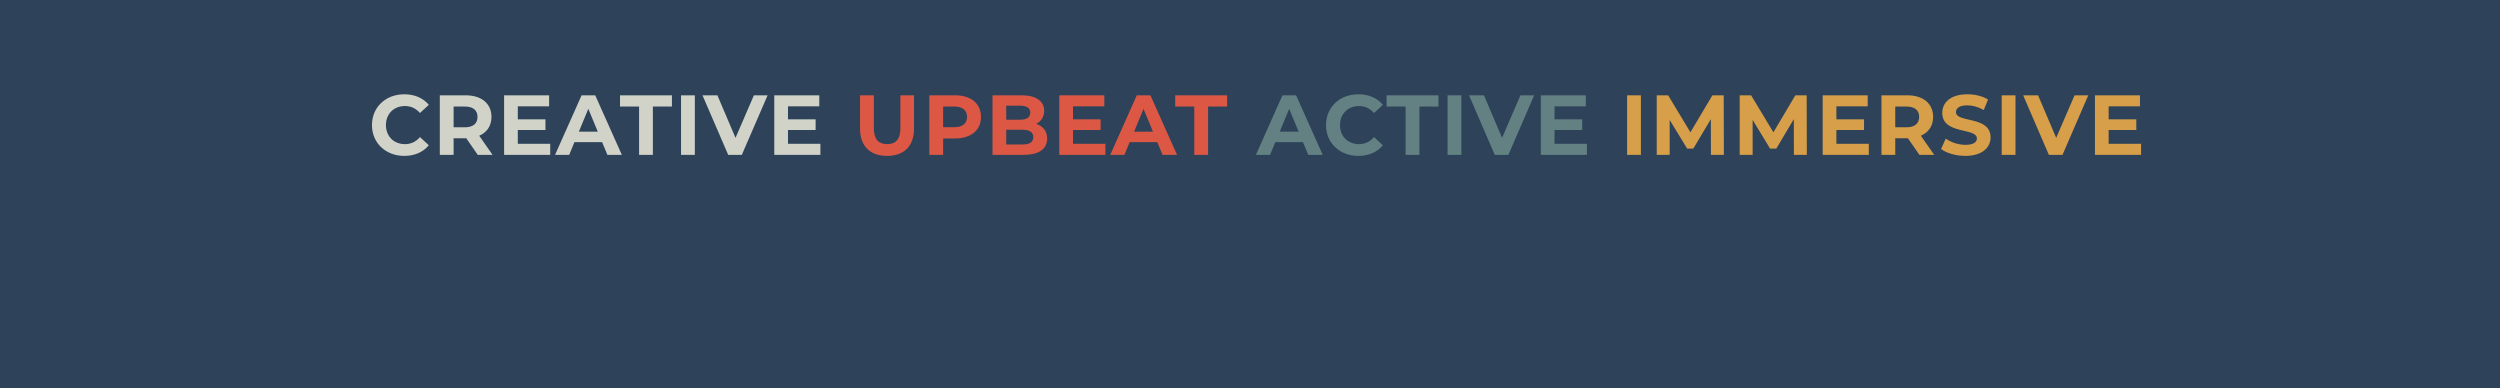
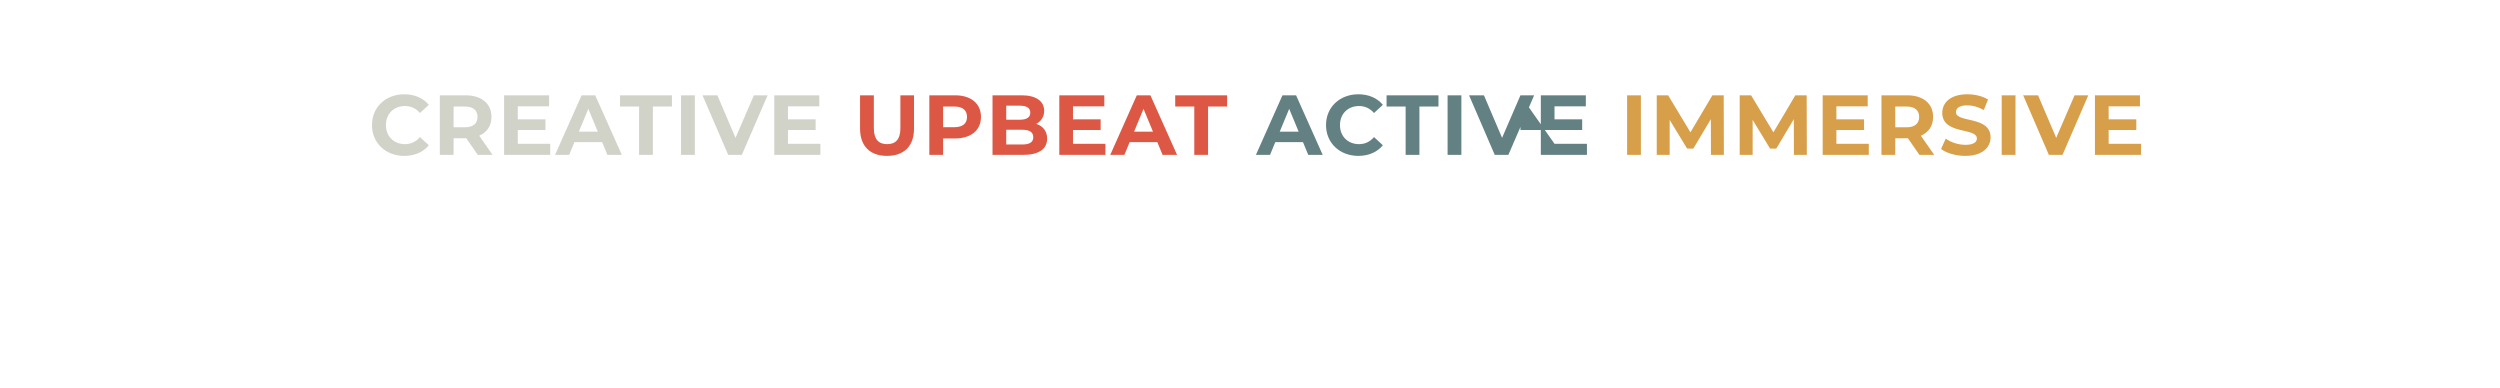
<svg xmlns="http://www.w3.org/2000/svg" width="1469" height="228" viewBox="0 0 1469 228" fill="none">
-   <rect width="1469" height="228" fill="#2E435A" />
  <path d="M237.517 91.6C243.617 91.6 248.667 89.4 251.967 85.35L246.767 80.55C244.417 83.3 241.467 84.7 237.967 84.7C231.417 84.7 226.767 80.1 226.767 73.5C226.767 66.9 231.417 62.3 237.967 62.3C241.467 62.3 244.417 63.7 246.767 66.4L251.967 61.6C248.667 57.6 243.617 55.4 237.567 55.4C226.667 55.4 218.567 62.95 218.567 73.5C218.567 84.05 226.667 91.6 237.517 91.6ZM289.437 91L281.587 79.75C286.137 77.8 288.787 73.95 288.787 68.7C288.787 60.85 282.937 56 273.587 56H258.437V91H266.537V81.25H273.587H273.987L280.737 91H289.437ZM280.587 68.7C280.587 72.5 278.087 74.8 273.137 74.8H266.537V62.6H273.137C278.087 62.6 280.587 64.85 280.587 68.7ZM304.255 84.5V76.4H320.505V70.1H304.255V62.5H322.655V56H296.205V91H323.305V84.5H304.255ZM356.9 91H365.4L349.75 56H341.75L326.15 91H334.45L337.55 83.5H353.8L356.9 91ZM340.15 77.35L345.7 63.95L351.25 77.35H340.15ZM375.523 91H383.623V62.6H394.823V56H364.323V62.6H375.523V91ZM400.181 91H408.281V56H400.181V91ZM442.992 56L432.192 81L421.542 56H412.792L427.892 91H435.892L451.042 56H442.992ZM463.014 84.5V76.4H479.264V70.1H463.014V62.5H481.414V56H454.964V91H482.064V84.5H463.014Z" fill="#D1D3C9" />
  <path d="M521.22 91.6C531.17 91.6 537.07 85.9 537.07 75.6V56H529.07V75.3C529.07 81.95 526.22 84.7 521.27 84.7C516.37 84.7 513.47 81.95 513.47 75.3V56H505.37V75.6C505.37 85.9 511.27 91.6 521.22 91.6ZM561.224 56H546.074V91H554.174V81.35H561.224C570.574 81.35 576.424 76.5 576.424 68.7C576.424 60.85 570.574 56 561.224 56ZM560.774 74.75H554.174V62.6H560.774C565.724 62.6 568.224 64.85 568.224 68.7C568.224 72.5 565.724 74.75 560.774 74.75ZM608.907 72.8C611.757 71.3 613.557 68.6 613.557 65.1C613.557 59.65 609.057 56 600.307 56H583.207V91H601.307C610.507 91 615.307 87.5 615.307 81.45C615.307 77.05 612.807 74.05 608.907 72.8ZM599.307 62.1C603.257 62.1 605.407 63.45 605.407 66.2C605.407 68.95 603.257 70.35 599.307 70.35H591.257V62.1H599.307ZM600.707 84.9H591.257V76.25H600.707C604.907 76.25 607.157 77.65 607.157 80.6C607.157 83.6 604.907 84.9 600.707 84.9ZM630.489 84.5V76.4H646.739V70.1H630.489V62.5H648.889V56H622.439V91H649.539V84.5H630.489ZM683.134 91H691.634L675.984 56H667.984L652.384 91H660.684L663.784 83.5H680.034L683.134 91ZM666.384 77.35L671.934 63.95L677.484 77.35H666.384ZM701.757 91H709.857V62.6H721.057V56H690.557V62.6H701.757V91Z" fill="#DC5845" />
-   <path d="M768.726 91H777.226L761.576 56H753.576L737.976 91H746.276L749.376 83.5H765.626L768.726 91ZM751.976 77.35L757.526 63.95L763.076 77.35H751.976ZM798.119 91.6C804.219 91.6 809.269 89.4 812.569 85.35L807.369 80.55C805.019 83.3 802.069 84.7 798.569 84.7C792.019 84.7 787.369 80.1 787.369 73.5C787.369 66.9 792.019 62.3 798.569 62.3C802.069 62.3 805.019 63.7 807.369 66.4L812.569 61.6C809.269 57.6 804.219 55.4 798.169 55.4C787.269 55.4 779.169 62.95 779.169 73.5C779.169 84.05 787.269 91.6 798.119 91.6ZM825.947 91H834.047V62.6H845.247V56H814.747V62.6H825.947V91ZM850.605 91H858.705V56H850.605V91ZM893.416 56L882.616 81L871.966 56H863.216L878.316 91H886.316L901.466 56H893.416ZM913.438 84.5V76.4H929.688V70.1H913.438V62.5H931.838V56H905.388V91H932.488V84.5H913.438Z" fill="#638183" />
+   <path d="M768.726 91H777.226L761.576 56H753.576L737.976 91H746.276L749.376 83.5H765.626L768.726 91ZM751.976 77.35L757.526 63.95L763.076 77.35H751.976ZM798.119 91.6C804.219 91.6 809.269 89.4 812.569 85.35L807.369 80.55C805.019 83.3 802.069 84.7 798.569 84.7C792.019 84.7 787.369 80.1 787.369 73.5C787.369 66.9 792.019 62.3 798.569 62.3C802.069 62.3 805.019 63.7 807.369 66.4L812.569 61.6C809.269 57.6 804.219 55.4 798.169 55.4C787.269 55.4 779.169 62.95 779.169 73.5C779.169 84.05 787.269 91.6 798.119 91.6ZM825.947 91H834.047V62.6H845.247V56H814.747V62.6H825.947V91ZM850.605 91H858.705V56H850.605V91ZM893.416 56L882.616 81L871.966 56H863.216L878.316 91H886.316L901.466 56H893.416ZV76.4H929.688V70.1H913.438V62.5H931.838V56H905.388V91H932.488V84.5H913.438Z" fill="#638183" />
  <path d="M956.093 91H964.193V56H956.093V91ZM1012.95 91L1012.85 56H1006.2L993.3 77.75L980.2 56H973.5V91H981.1V70.45L991.35 87.3H995L1005.3 70L1005.35 91H1012.95ZM1061.7 91L1061.6 56H1054.95L1042.05 77.75L1028.95 56H1022.25V91H1029.85V70.45L1040.1 87.3H1043.75L1054.05 70L1054.1 91H1061.7ZM1079.06 84.5V76.4H1095.31V70.1H1079.06V62.5H1097.46V56H1071.01V91H1098.11V84.5H1079.06ZM1136.55 91L1128.7 79.75C1133.25 77.8 1135.9 73.95 1135.9 68.7C1135.9 60.85 1130.05 56 1120.7 56H1105.55V91H1113.65V81.25H1120.7H1121.1L1127.85 91H1136.55ZM1127.7 68.7C1127.7 72.5 1125.2 74.8 1120.25 74.8H1113.65V62.6H1120.25C1125.2 62.6 1127.7 64.85 1127.7 68.7ZM1154.82 91.6C1164.82 91.6 1169.67 86.6 1169.67 80.75C1169.67 67.9 1149.32 72.35 1149.32 65.9C1149.32 63.7 1151.17 61.9 1155.97 61.9C1159.07 61.9 1162.42 62.8 1165.67 64.65L1168.17 58.5C1164.92 56.45 1160.42 55.4 1156.02 55.4C1146.07 55.4 1141.27 60.35 1141.27 66.3C1141.27 79.3 1161.62 74.8 1161.62 81.35C1161.62 83.5 1159.67 85.1 1154.87 85.1C1150.67 85.1 1146.27 83.6 1143.32 81.45L1140.57 87.55C1143.67 89.95 1149.27 91.6 1154.82 91.6ZM1176.2 91H1184.3V56H1176.2V91ZM1219.02 56L1208.22 81L1197.57 56H1188.82L1203.92 91H1211.92L1227.07 56H1219.02ZM1239.04 84.5V76.4H1255.29V70.1H1239.04V62.5H1257.44V56H1230.99V91H1258.09V84.5H1239.04Z" fill="#D79F49" />
</svg>